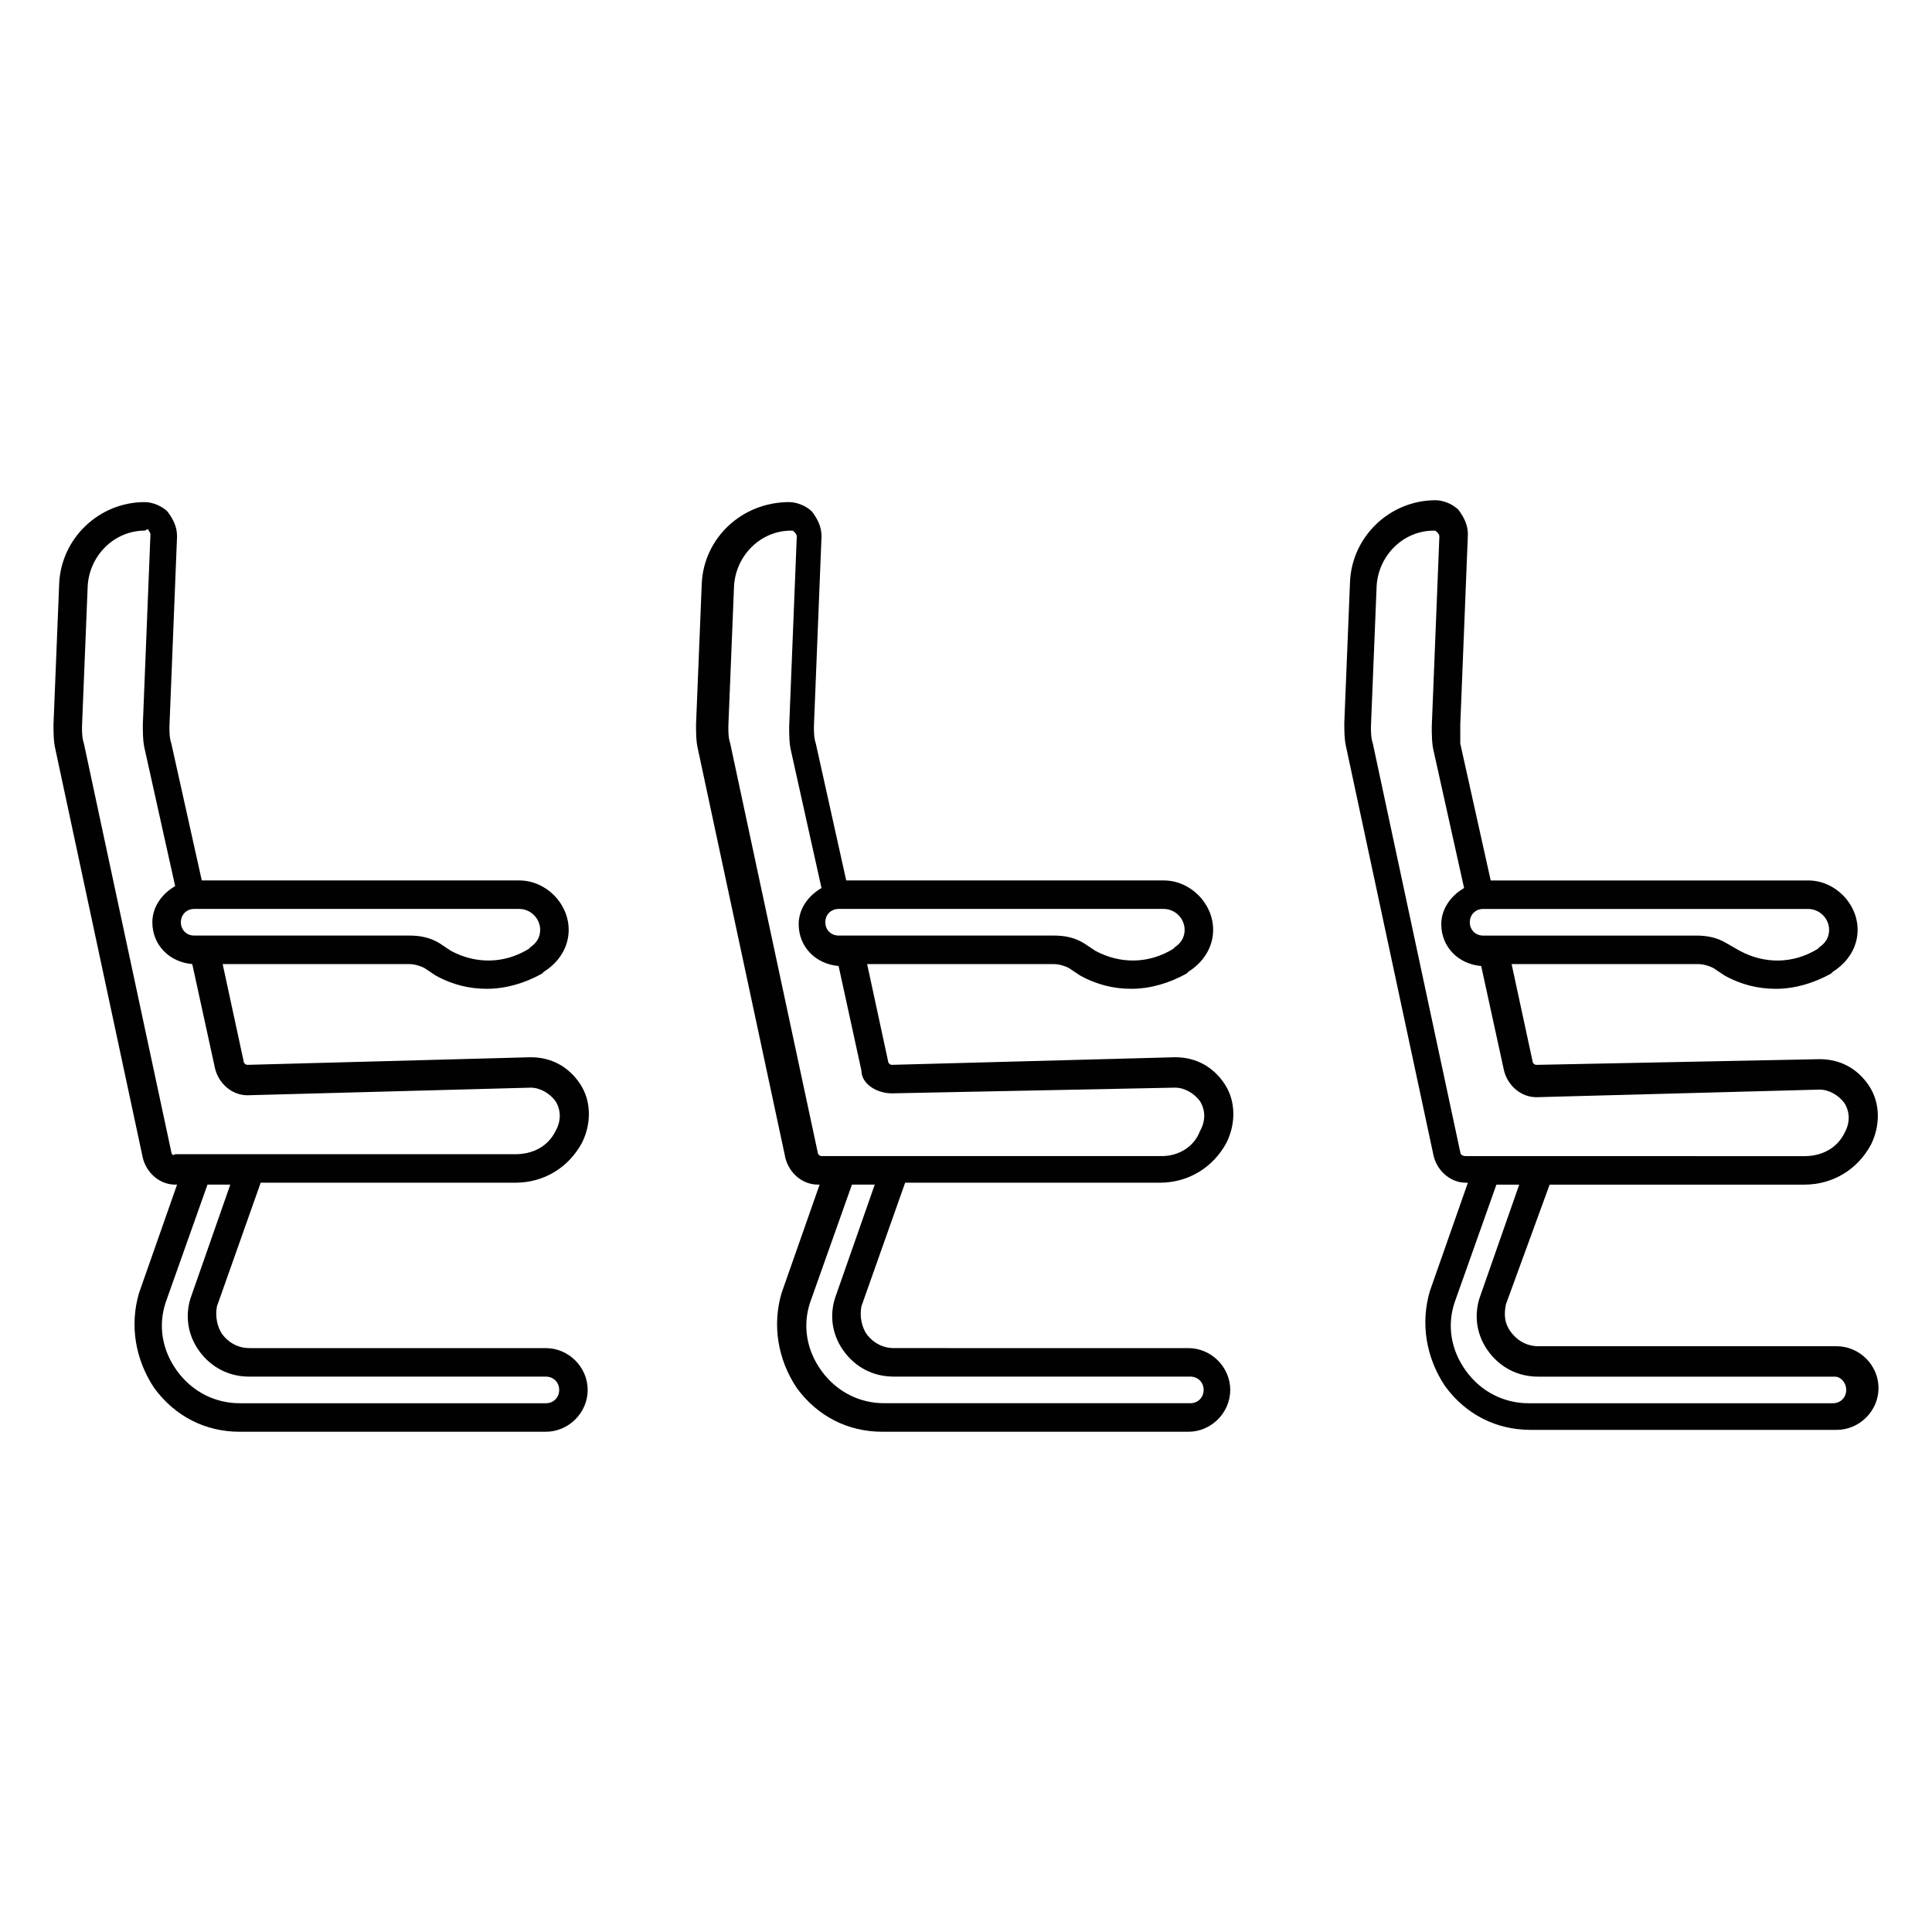
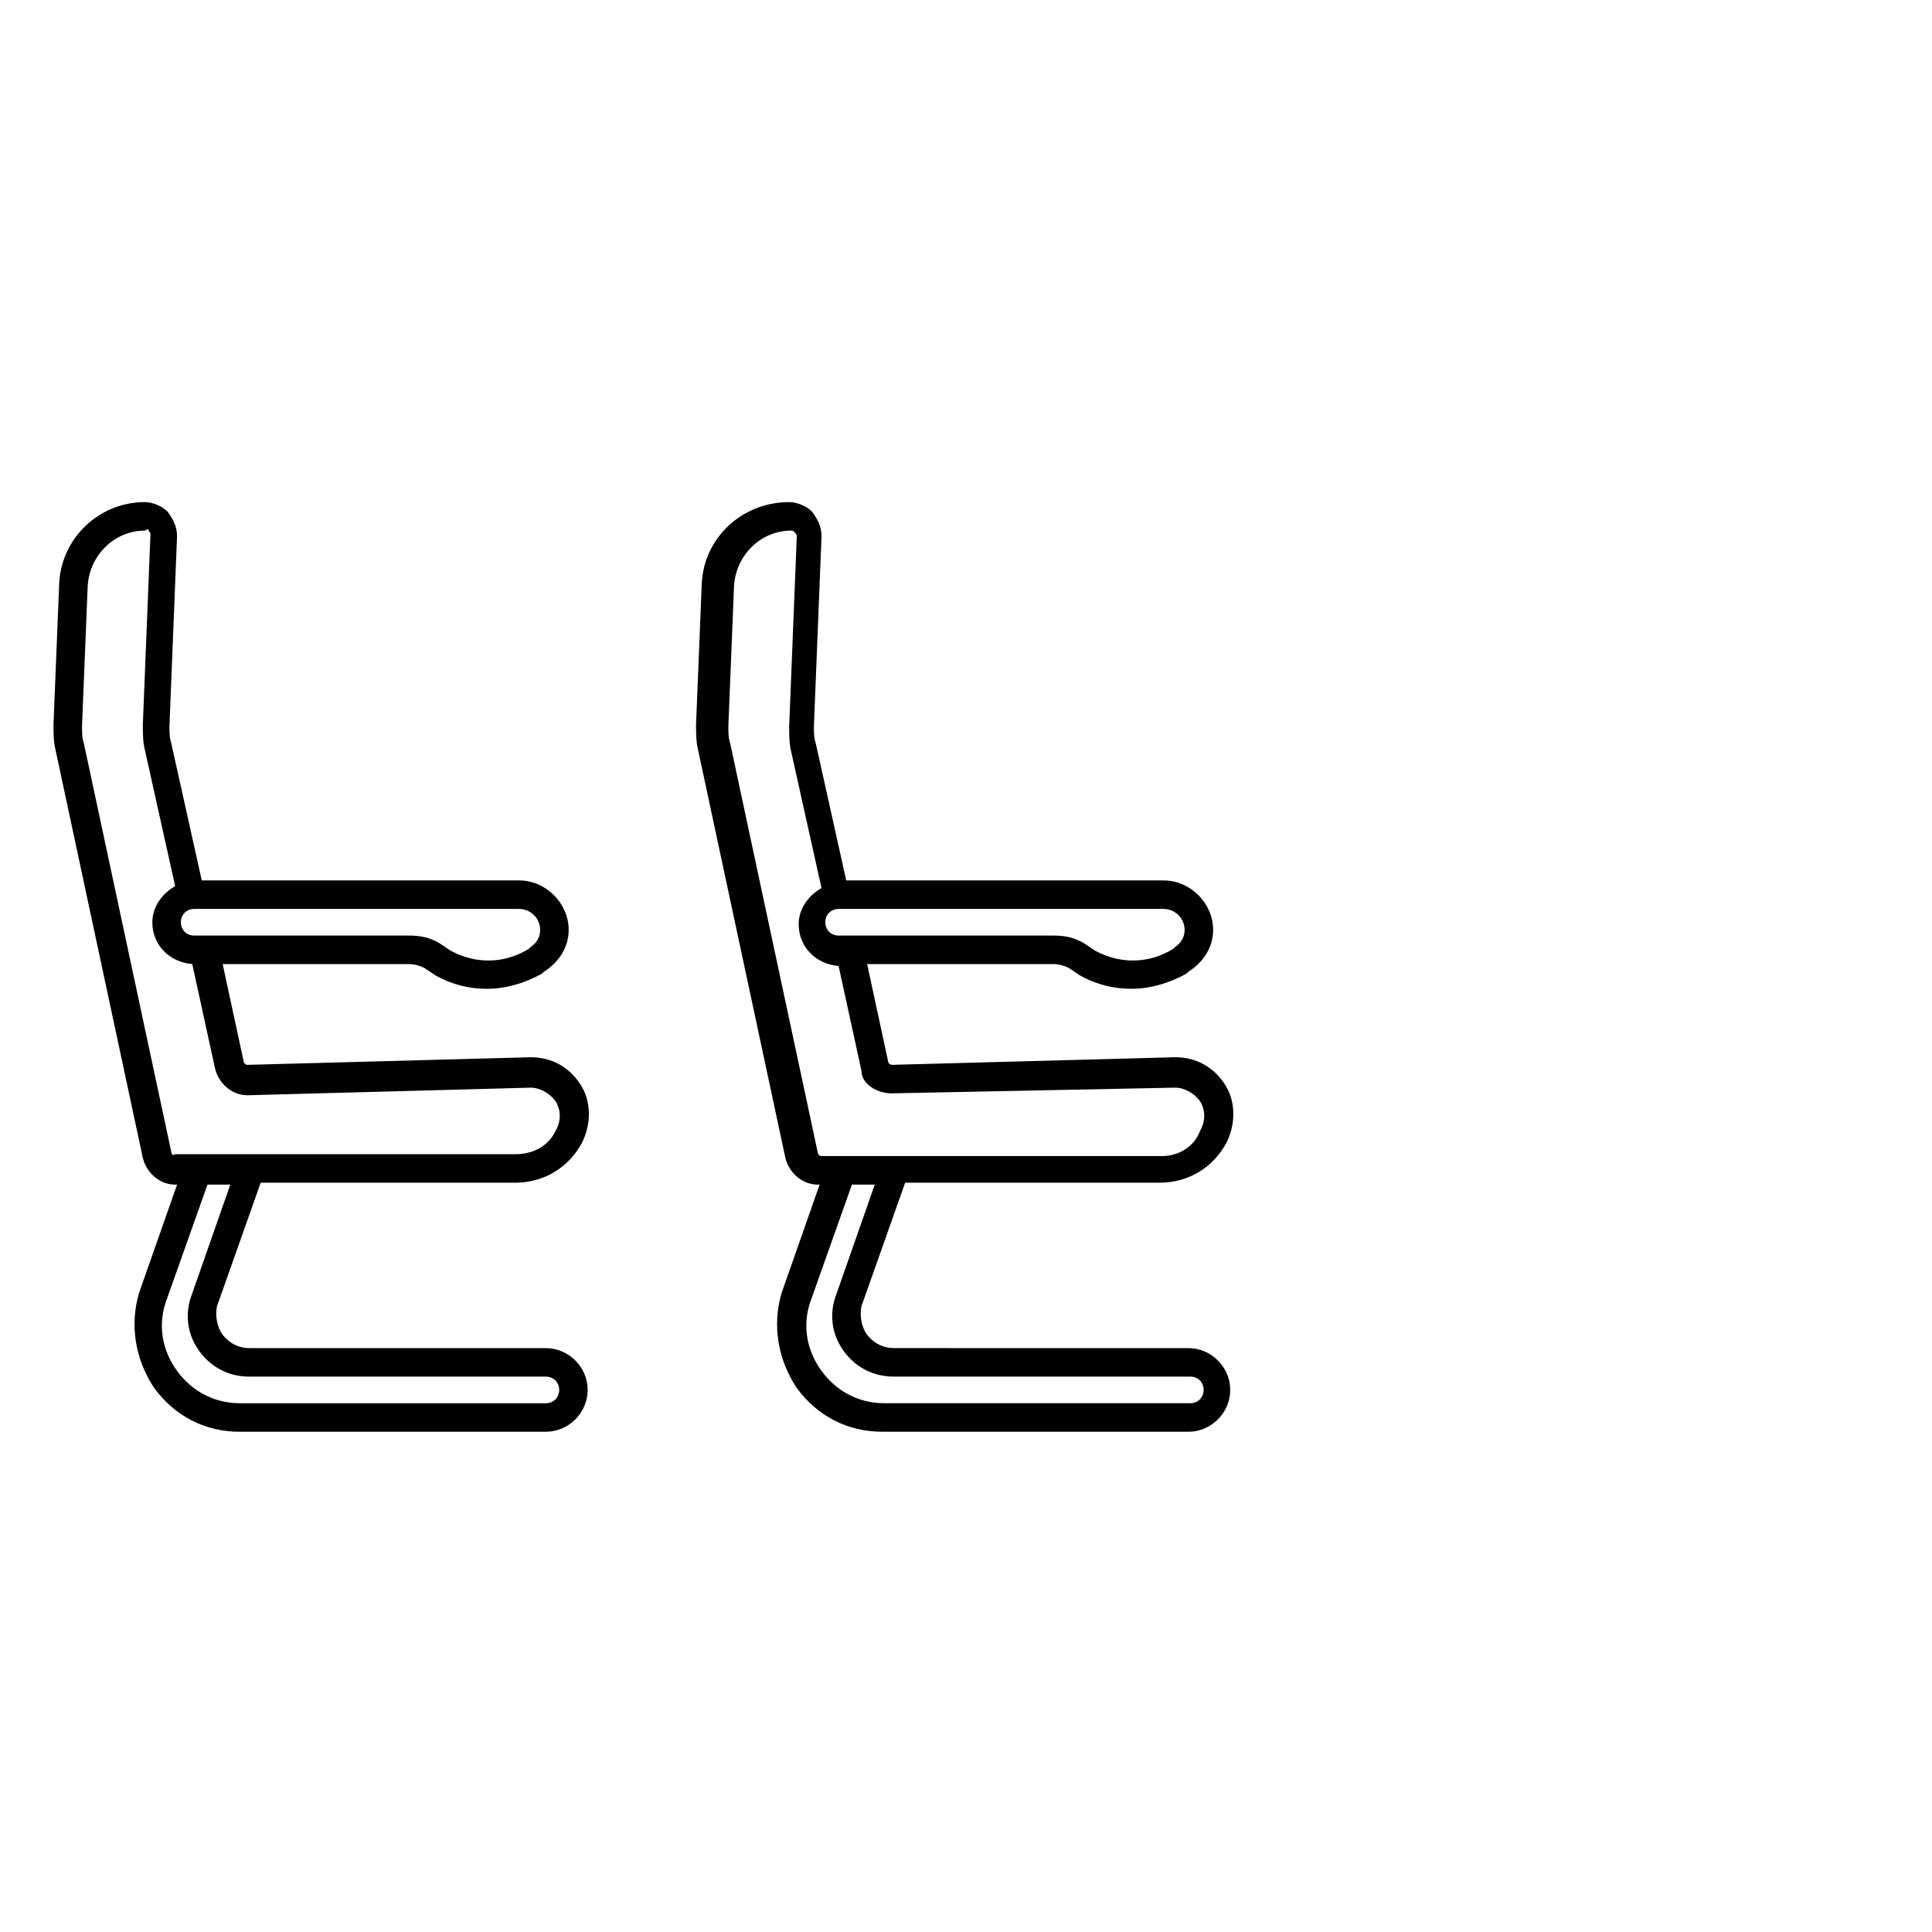
<svg xmlns="http://www.w3.org/2000/svg" width="800px" height="800px" version="1.1" viewBox="144 144 512 512">
  <g fill="#010101">
    <path d="m288.66 523.43c6.047 0 11.082-5.039 11.082-11.082 0-6.047-5.039-11.082-11.082-11.082l-78.594-0.004c-2.519 0-5.039-1.008-7.055-3.527-1.512-2.016-2.016-5.039-1.512-7.559l11.586-32.746h67.512c7.559 0 14.105-4.031 17.633-10.578 2.519-5.039 2.519-11.082-0.504-15.617-3.023-4.535-7.559-7.055-13.098-7.055l-75.066 2.016c-0.504 0-1.008-0.504-1.008-1.008l-5.543-25.695h49.375c1.512 0 3.023 0.504 4.031 1.008l3.023 2.016c4.535 2.519 9.07 3.527 13.602 3.527 5.039 0 10.078-1.512 14.609-4.031l0.504-0.504c4.031-2.519 6.551-6.551 6.551-11.082 0-7.055-6.047-13.098-13.098-13.098l-84.137-0.004-8.062-36.273c-0.504-1.512-0.504-3.023-0.504-4.535l2.016-50.383c0-2.519-1.008-4.535-2.519-6.551-1.512-1.512-4.031-2.519-6.047-2.519-12.09 0-22.168 9.574-22.672 21.664l-1.508 37.285c0 2.016 0 4.535 0.504 6.551l23.176 108.32c1.008 4.031 4.535 7.055 8.566 7.055h0.504l-10.078 28.719c-2.519 8.566-1.008 17.633 4.031 25.191 5.543 7.559 13.602 11.586 22.672 11.586zm-100.76-34.262 11.082-31.234h6.047l-10.578 30.23c-1.512 5.039-0.504 10.078 2.519 14.105 3.023 4.031 7.559 6.551 13.098 6.551h78.594c2.016 0 3.527 1.512 3.527 3.527 0 2.016-1.512 3.527-3.527 3.527l-81.113-0.004c-6.551 0-12.594-3.023-16.625-8.566-4.031-5.539-5.039-12.09-3.023-18.137zm1.512-39.801-23.176-108.32c-0.504-1.512-0.504-3.023-0.504-4.535l1.512-37.281c0.504-8.062 7.055-14.609 15.113-14.609 1.008-0.508 1.008-0.508 1.008-0.004 0 0 0.504 0.504 0.504 1.008l-2.016 50.383c0 2.016 0 4.535 0.504 6.551l8.062 36.273c-3.527 2.016-6.047 5.543-6.047 9.574 0 6.047 4.535 10.578 10.578 11.082l6.047 27.711c1.008 4.031 4.535 7.055 8.566 7.055l75.066-2.016c2.519 0 5.039 1.512 6.551 3.527 1.008 1.512 2.016 4.535 0 8.062-2.016 4.031-6.047 6.047-10.578 6.047l-64.488-0.008h-25.695c-0.504 0.504-1.008 0-1.008-0.504zm97.738-58.945c0 2.016-1.008 3.527-2.519 4.535l-0.504 0.504c-6.551 4.031-14.105 4.031-20.656 0.504l-3.023-2.016c-2.519-1.512-5.039-2.016-8.062-2.016h-56.926c-2.016 0-3.527-1.512-3.527-3.527s1.512-3.527 3.527-3.527h86.152c3.019 0 5.539 2.519 5.539 5.543z" />
    <path d="m360.2 341.05c-0.504-1.512-0.504-3.023-0.504-4.535l2.016-50.383c0-2.519-1.008-4.535-2.519-6.551-1.512-1.512-4.031-2.519-6.047-2.519-12.594 0-22.672 9.574-23.176 21.664l-1.512 37.281c0 2.016 0 4.535 0.504 6.551l23.176 108.32c1.008 4.031 4.535 7.055 8.566 7.055h0.504l-10.078 28.719c-2.519 8.566-1.008 17.633 4.031 25.191 5.543 7.559 13.602 11.586 22.672 11.586h81.113c6.047 0 11.082-5.039 11.082-11.082 0-6.047-5.039-11.082-11.082-11.082l-78.09-0.004c-2.519 0-5.039-1.008-7.055-3.527-1.512-2.016-2.016-5.039-1.512-7.559l11.586-32.746h67.512c7.559 0 14.105-4.031 17.633-10.578 2.519-5.039 2.519-11.082-0.504-15.617-3.023-4.535-7.559-7.055-13.098-7.055l-75.066 2.016c-0.504 0-1.008-0.504-1.008-1.008l-5.543-25.695h49.375c1.512 0 3.023 0.504 4.031 1.008l3.023 2.016c4.535 2.519 9.07 3.527 13.602 3.527 5.039 0 10.078-1.512 14.609-4.031l0.504-0.504c4.031-2.519 6.551-6.551 6.551-11.082 0-7.055-6.047-13.098-13.098-13.098l-84.141-0.004zm97.738 49.371c0 2.016-1.008 3.527-2.519 4.535l-0.504 0.504c-6.551 4.031-14.105 4.031-20.656 0.504l-3.023-2.016c-2.519-1.512-5.039-2.016-8.062-2.016h-56.93c-2.016 0-3.527-1.512-3.527-3.527s1.512-3.527 3.527-3.527h86.152c3.023 0 5.543 2.519 5.543 5.543zm-77.586 43.328 75.066-1.512c2.519 0 5.039 1.512 6.551 3.527 1.008 1.512 2.016 4.535 0 8.062-1.512 4.027-5.543 6.547-10.078 6.547h-90.184c-0.504 0-1.008-0.504-1.008-1.008l-23.176-108.32c-0.504-1.512-0.504-3.023-0.504-4.535l1.512-37.281c0.504-8.062 7.055-14.609 15.113-14.609 0.504 0 0.504 0 1.008 0.504 0 0 0.504 0.504 0.504 1.008l-2.016 50.383c0 2.016 0 4.535 0.504 6.551l8.062 36.273c-3.527 2.016-6.047 5.543-6.047 9.574 0 6.047 4.535 10.578 10.578 11.082l6.047 27.711c0.004 3.523 4.035 6.043 8.066 6.043zm-15.117 54.41c-1.512 5.039-0.504 10.078 2.519 14.105 3.023 4.031 7.559 6.551 13.098 6.551h78.594c2.016 0 3.527 1.512 3.527 3.527s-1.512 3.527-3.527 3.527h-81.109c-6.551 0-12.594-3.023-16.625-8.566-4.031-5.543-5.039-12.09-3.023-18.137l11.082-31.234h6.047z" />
-     <path d="m554.67 457.94h67.512c7.559 0 14.105-4.031 17.633-10.578 2.519-5.039 2.519-11.082-0.504-15.617-3.023-4.535-7.559-7.055-13.098-7.055l-75.07 1.508c-0.504 0-1.008-0.504-1.008-1.008l-5.543-25.695h49.375c1.512 0 3.023 0.504 4.031 1.008l3.023 2.016c4.535 2.519 9.07 3.527 13.602 3.527 5.039 0 10.078-1.512 14.609-4.031l0.504-0.504c4.031-2.519 6.551-6.551 6.551-11.082 0-7.055-6.047-13.098-13.098-13.098h-84.137l-8.062-36.273v-5.039l2.016-50.383c0-2.519-1.008-4.535-2.519-6.551-1.512-1.512-4.031-2.519-6.047-2.519-12.09 0-22.168 9.574-22.672 21.664l-1.512 37.281c0 2.016 0 4.535 0.504 6.551l23.176 108.32c1.008 4.031 4.535 7.055 8.566 7.055h0.504l-10.078 28.719c-2.519 8.566-1.008 17.633 4.031 25.191 5.543 7.559 13.602 11.586 22.672 11.586h81.113c6.047 0 11.082-5.039 11.082-11.082 0-6.047-5.039-11.082-11.082-11.082l-79.098-0.004c-2.519 0-5.039-1.008-7.055-3.527s-2.016-5.039-1.512-7.559zm78.594 54.41c0 2.016-1.512 3.527-3.527 3.527h-80.609c-6.551 0-12.594-3.023-16.625-8.566-4.031-5.543-5.039-12.09-3.023-18.137l11.082-31.234h6.047l-10.578 30.23c-1.512 5.039-0.504 10.078 2.519 14.105 3.023 4.031 7.559 6.551 13.098 6.551h78.594c1.512-0.004 3.023 1.508 3.023 3.523zm-102.27-62.977-23.176-108.32c-0.504-1.512-0.504-3.023-0.504-4.535l1.512-37.281c0.504-8.062 7.055-14.609 15.113-14.609 0.504 0 0.504 0 1.008 0.504 0 0 0.504 0.504 0.504 1.008l-2.016 50.383c0 2.016 0 4.535 0.504 6.551l8.062 36.273c-3.527 2.016-6.047 5.543-6.047 9.574 0 6.047 4.535 10.578 10.578 11.082l6.047 27.711c1.008 4.031 4.535 7.055 8.566 7.055l75.066-2.016c2.519 0 5.039 1.512 6.551 3.527 1.008 1.512 2.016 4.535 0 8.062-2.016 4.031-6.047 6.047-10.578 6.047l-64.488-0.008h-25.191c-1.008 0-1.512-0.504-1.512-1.008zm97.738-58.945c0 2.016-1.008 3.527-2.519 4.535l-0.504 0.504c-6.551 4.031-14.105 4.031-20.656 0.504l-3.523-2.016c-2.519-1.512-5.039-2.016-8.062-2.016h-56.426c-2.016 0-3.527-1.512-3.527-3.527s1.512-3.527 3.527-3.527h86.152c3.023 0 5.539 2.519 5.539 5.543z" />
  </g>
</svg>